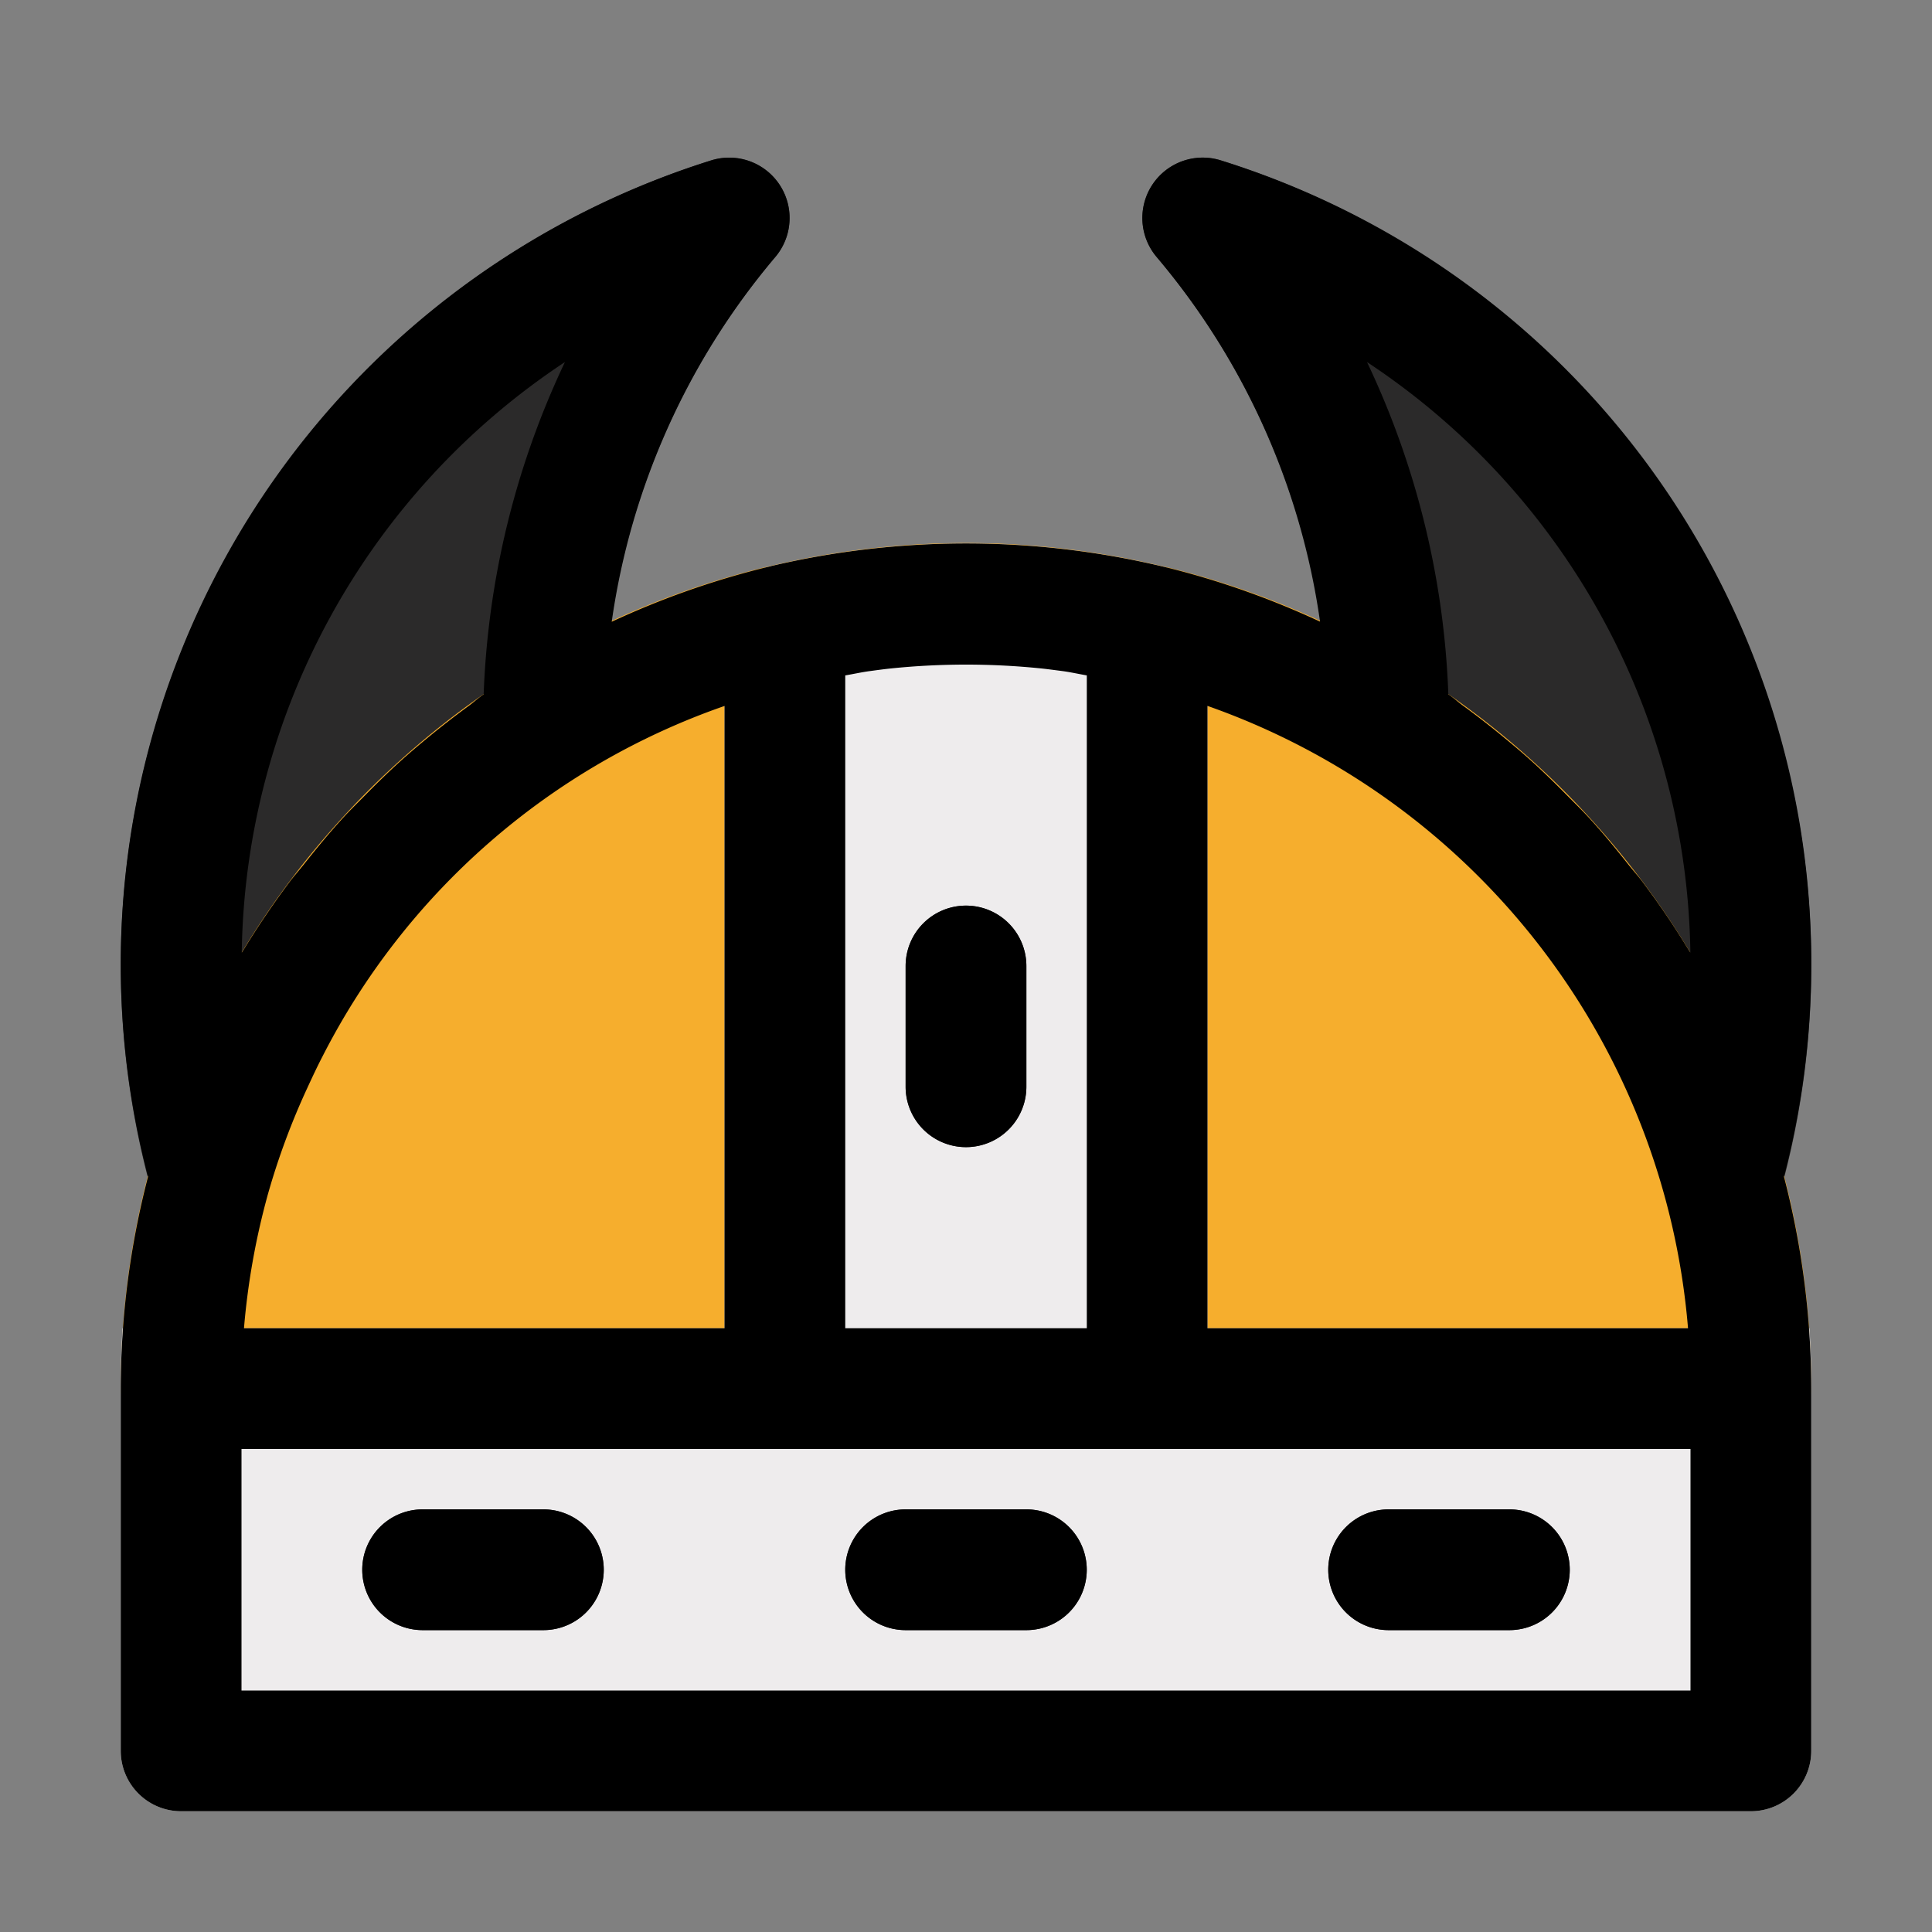
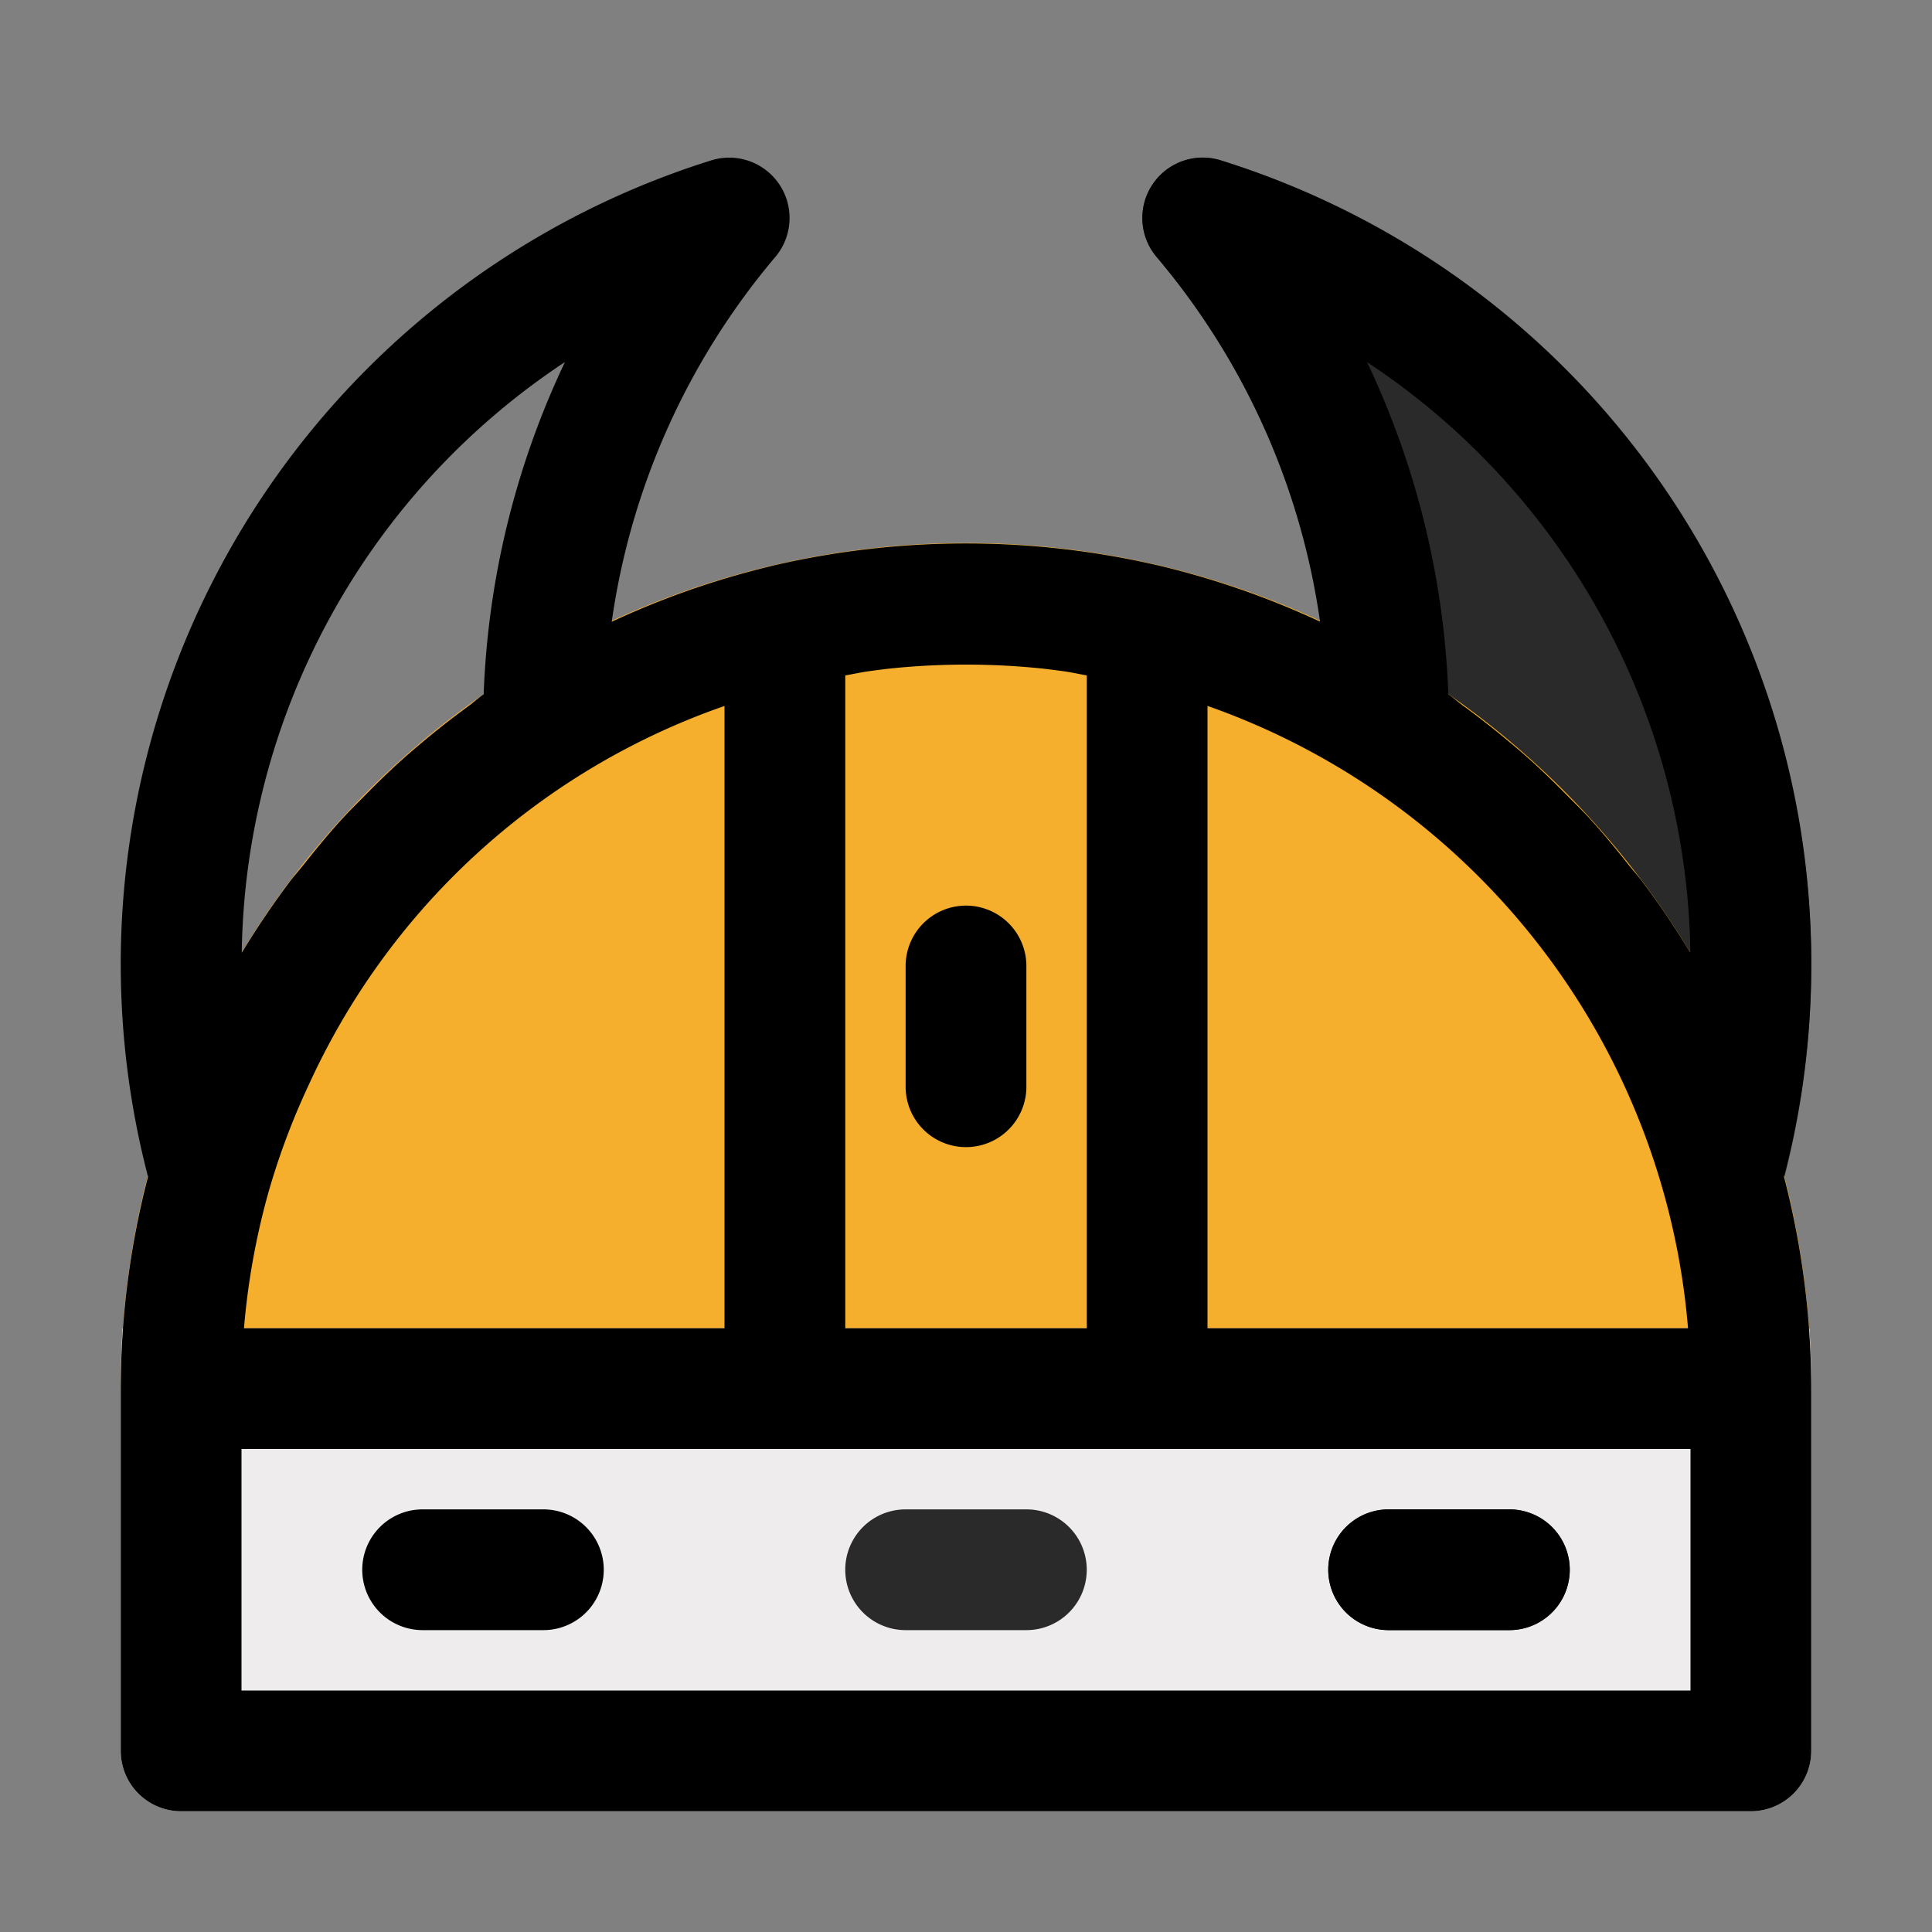
<svg xmlns="http://www.w3.org/2000/svg" width="800px" height="800px" viewBox="0 0 32 32">
  <rect x="0" y="0" width="32" height="32" fill="#808080" stroke="none" />
  <title />
  <g data-name="filled line" id="filled_line">
    <path d="M20.219,2.656a1,1,0,0,0-1.061,1.601A12.001,12.001,0,0,1,22,12.04a1.001,1.001,0,0,0,.46.842,12.009,12.009,0,0,1,5.097,6.878,1,1,0,0,0,1.926,0,13.981,13.981,0,0,0-9.264-17.104Z" style="fill:#2b2a2a" />
-     <path d="M11.781,2.656A13.981,13.981,0,0,0,2.518,19.76a1,1,0,0,0,1.926,0A12.009,12.009,0,0,1,9.54,12.882,1.072,1.072,0,0,0,10,12a11.975,11.975,0,0,1,2.842-7.743,1,1,0,0,0-1.06-1.601Z" style="fill:#2b2a2a" />
    <path d="M29.482,19.221A14,14,0,0,0,2,23a1,1,0,0,0,1,1H29a1,1,0,0,0,1-1A14.002,14.002,0,0,0,29.482,19.221Z" style="fill:#f6ae2d" />
    <path d="M29.97,22H2.03c-.02.33-.03.67-.03,1v6a1,1,0,0,0,1,1H29a1,1,0,0,0,1-1V23C30,22.67,29.99,22.33,29.97,22Z" style="fill:#eeeced" />
-     <path d="M19.233,9.377a14.103,14.103,0,0,0-6.467,0A1.001,1.001,0,0,0,12,10.35V23a1,1,0,0,0,1,1h6a1,1,0,0,0,1-1V10.35A1.001,1.001,0,0,0,19.233,9.377Z" style="fill:#eeeced" />
    <path d="M25,25H23a1,1,0,0,0,0,2h2a1,1,0,0,0,0-2Z" style="fill:#2b2a2a" />
    <path d="M17,25H15a1,1,0,0,0,0,2h2a1,1,0,0,0,0-2Z" style="fill:#2b2a2a" />
-     <path d="M16,15a1,1,0,0,0-1,1v2a1,1,0,0,0,2,0V16A1,1,0,0,0,16,15Z" style="fill:#2b2a2a" />
-     <path d="M9,25H7a1,1,0,0,0,0,2H9a1,1,0,0,0,0-2Z" style="fill:#2b2a2a" />
    <path d="M23,27h2a1,1,0,0,0,0-2H23a1,1,0,0,0,0,2Z" />
-     <path d="M17,25H15a1,1,0,0,0,0,2h2a1,1,0,0,0,0-2Z" />
    <path d="M16,15a1,1,0,0,0-1,1v2a1,1,0,0,0,2,0V16A1,1,0,0,0,16,15Z" />
    <path d="M9,25H7a1,1,0,0,0,0,2H9a1,1,0,0,0,0-2Z" />
    <path d="M30,16A13.918,13.918,0,0,0,20.219,2.656a1,1,0,0,0-1.061,1.601,11.953,11.953,0,0,1,2.706,6.039,13.953,13.953,0,0,0-2.631-.919,14.103,14.103,0,0,0-6.467,0l-.004.002a13.946,13.946,0,0,0-2.63.919,11.964,11.964,0,0,1,2.709-6.041,1,1,0,0,0-1.06-1.601A13.949,13.949,0,0,0,2.452,19.49,14.006,14.006,0,0,0,2,23v6a1,1,0,0,0,1,1H29a1,1,0,0,0,1-1V23a14.006,14.006,0,0,0-.452-3.51A13.936,13.936,0,0,0,30,16ZM4.041,22a12.083,12.083,0,0,1,.402-2.24,11.906,11.906,0,0,1,.648-1.742c.08-.174.161-.347.249-.517A11.831,11.831,0,0,1,12,11.693V22ZM14,11.187c.137-.023.272-.054.41-.072.111-.015.221-.03.332-.042a12.22,12.22,0,0,1,2.518,0c.11.012.219.027.329.041.139.018.274.049.412.073V22H14Zm6,.505A11.972,11.972,0,0,1,27.959,22H20Zm7.998,4.086-.018-.026q-.356-.589-.77-1.139c-.079-.106-.168-.203-.25-.307-.204-.257-.412-.511-.634-.753-.117-.127-.24-.247-.362-.37-.204-.207-.411-.41-.628-.605-.137-.123-.278-.241-.421-.359q-.329-.273-.676-.526c-.085-.062-.163-.134-.25-.194a13.996,13.996,0,0,0-1.347-5.502A11.931,11.931,0,0,1,27.998,15.779ZM9.357,5.997A14.029,14.029,0,0,0,8.011,11.499c-.085.059-.161.129-.245.191q-.352.257-.686.533c-.14.116-.279.233-.414.354-.22.197-.429.402-.635.612-.119.121-.241.239-.355.364-.226.247-.439.506-.646.768-.078.098-.162.191-.237.291q-.413.552-.772,1.142l-.017.025A11.932,11.932,0,0,1,9.357,5.997ZM28,28H4V24H28Z" />
  </g>
</svg>